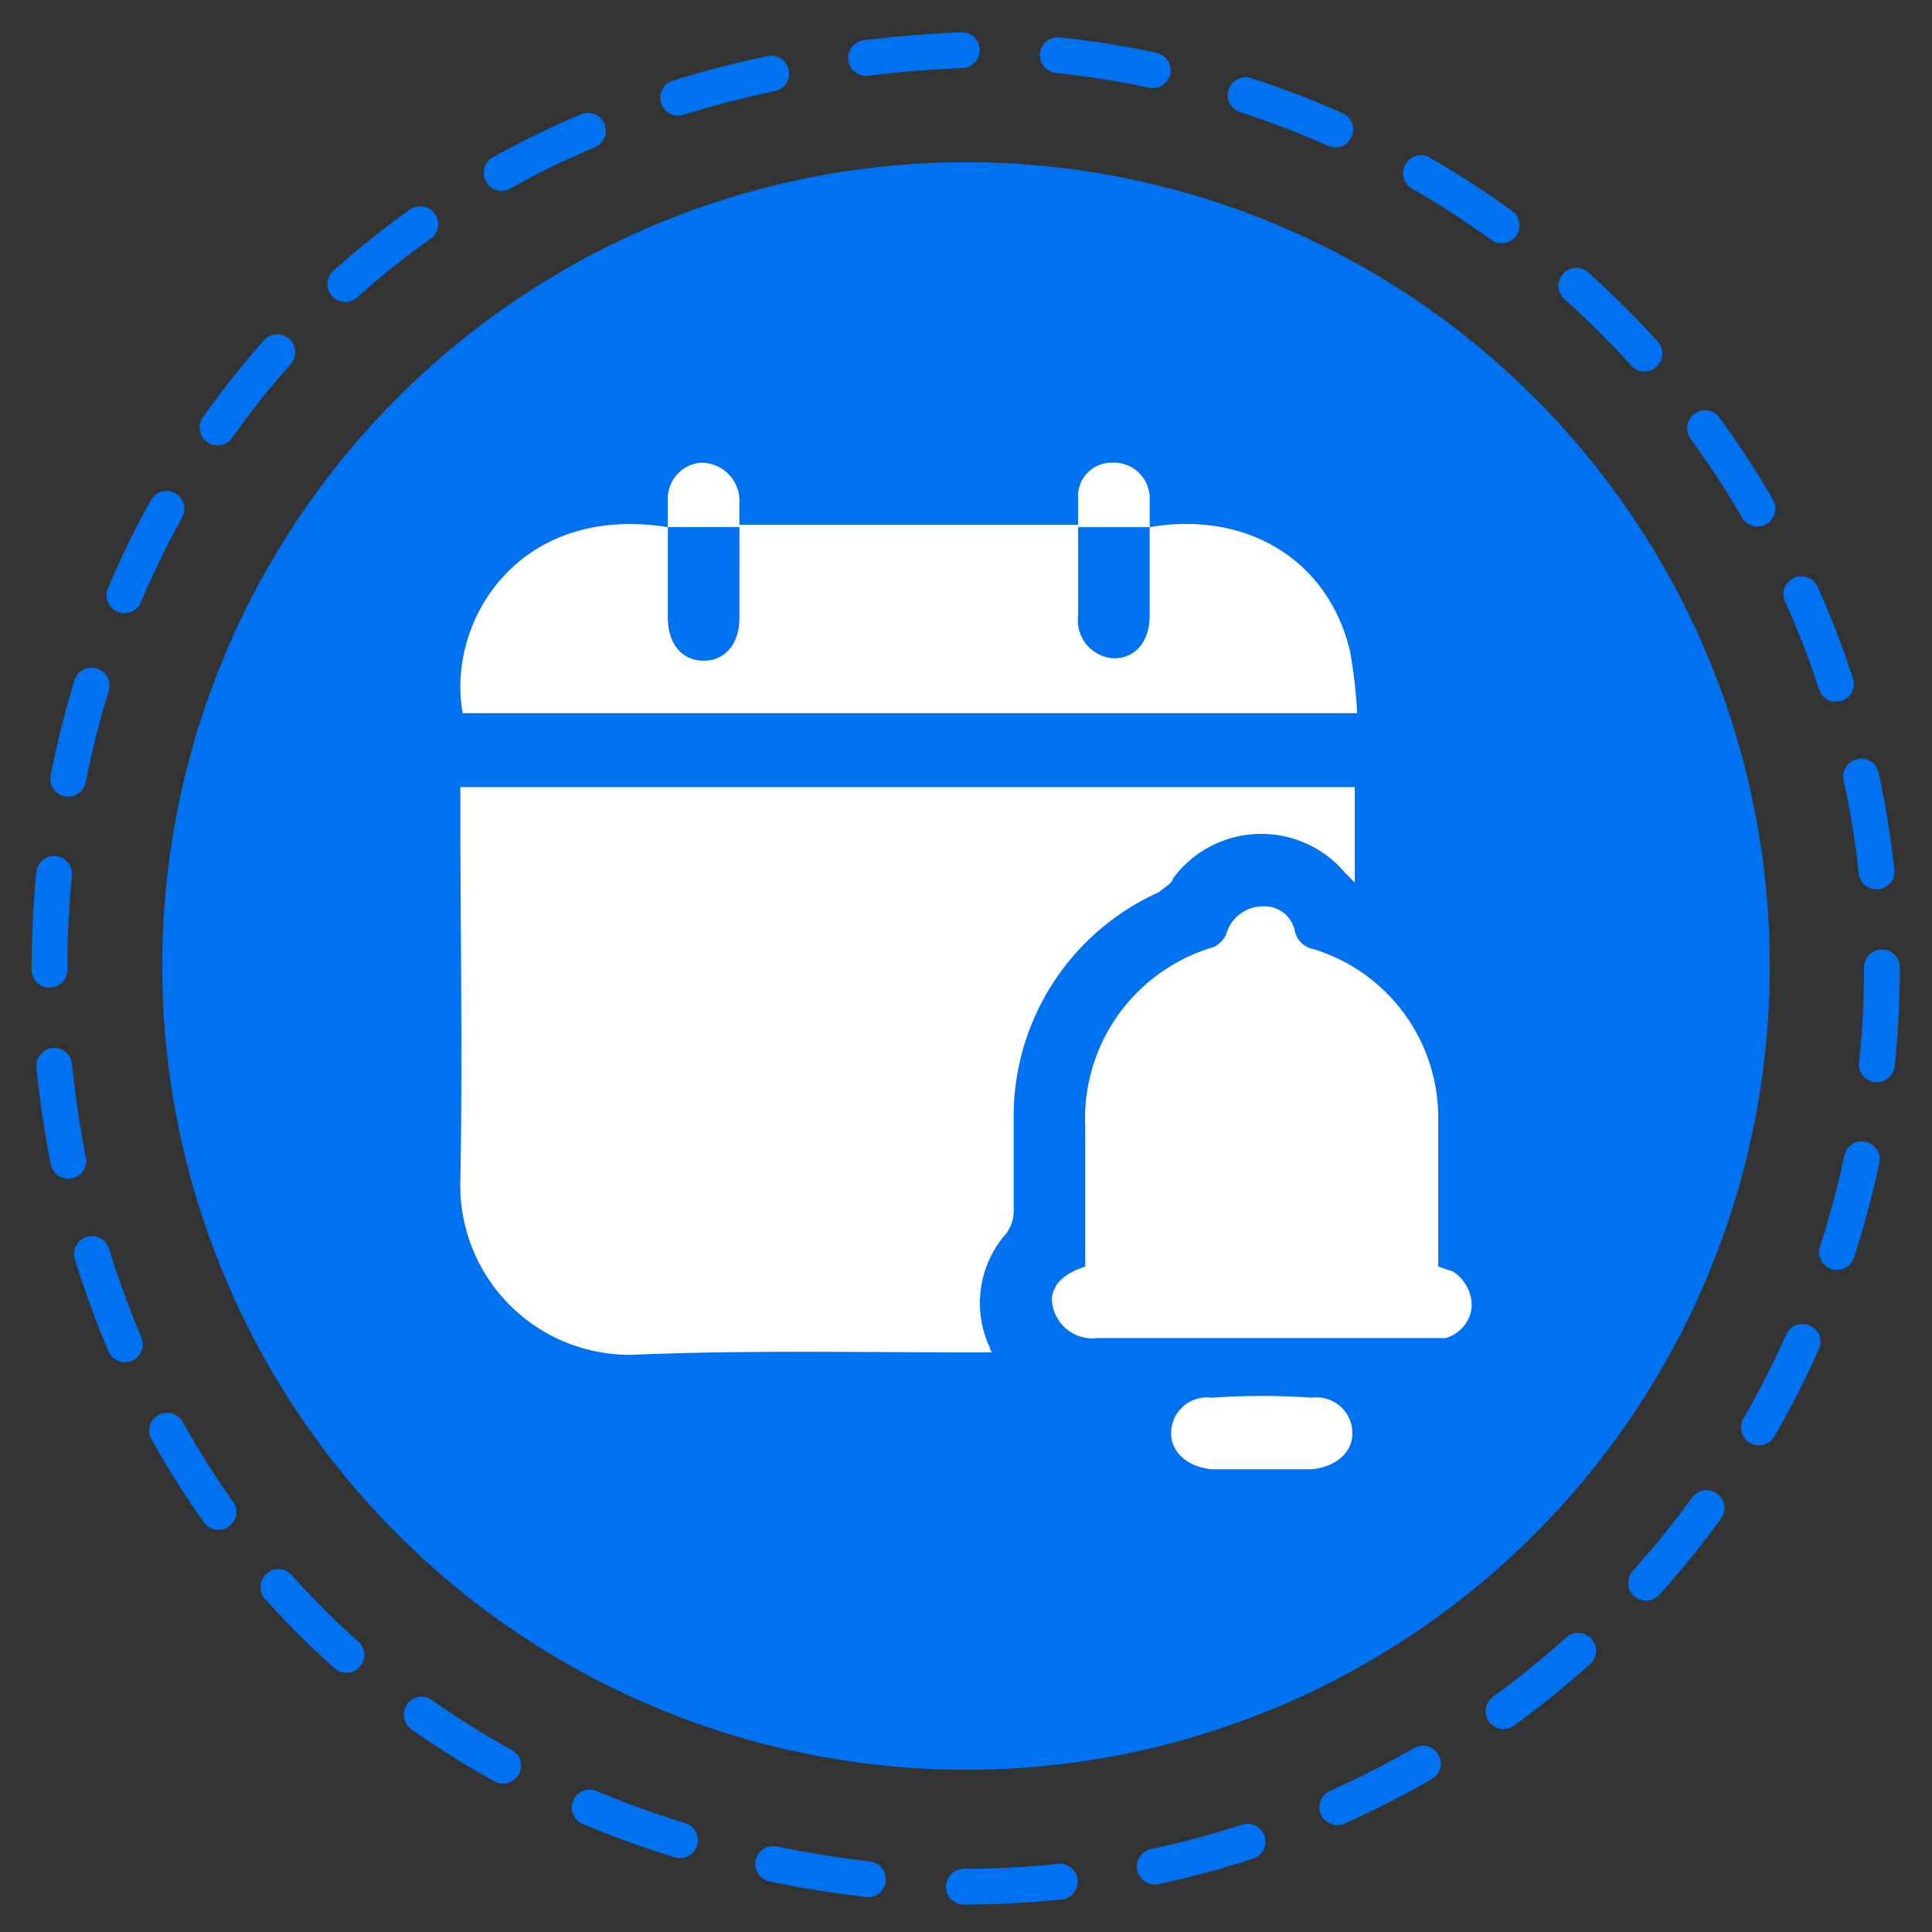
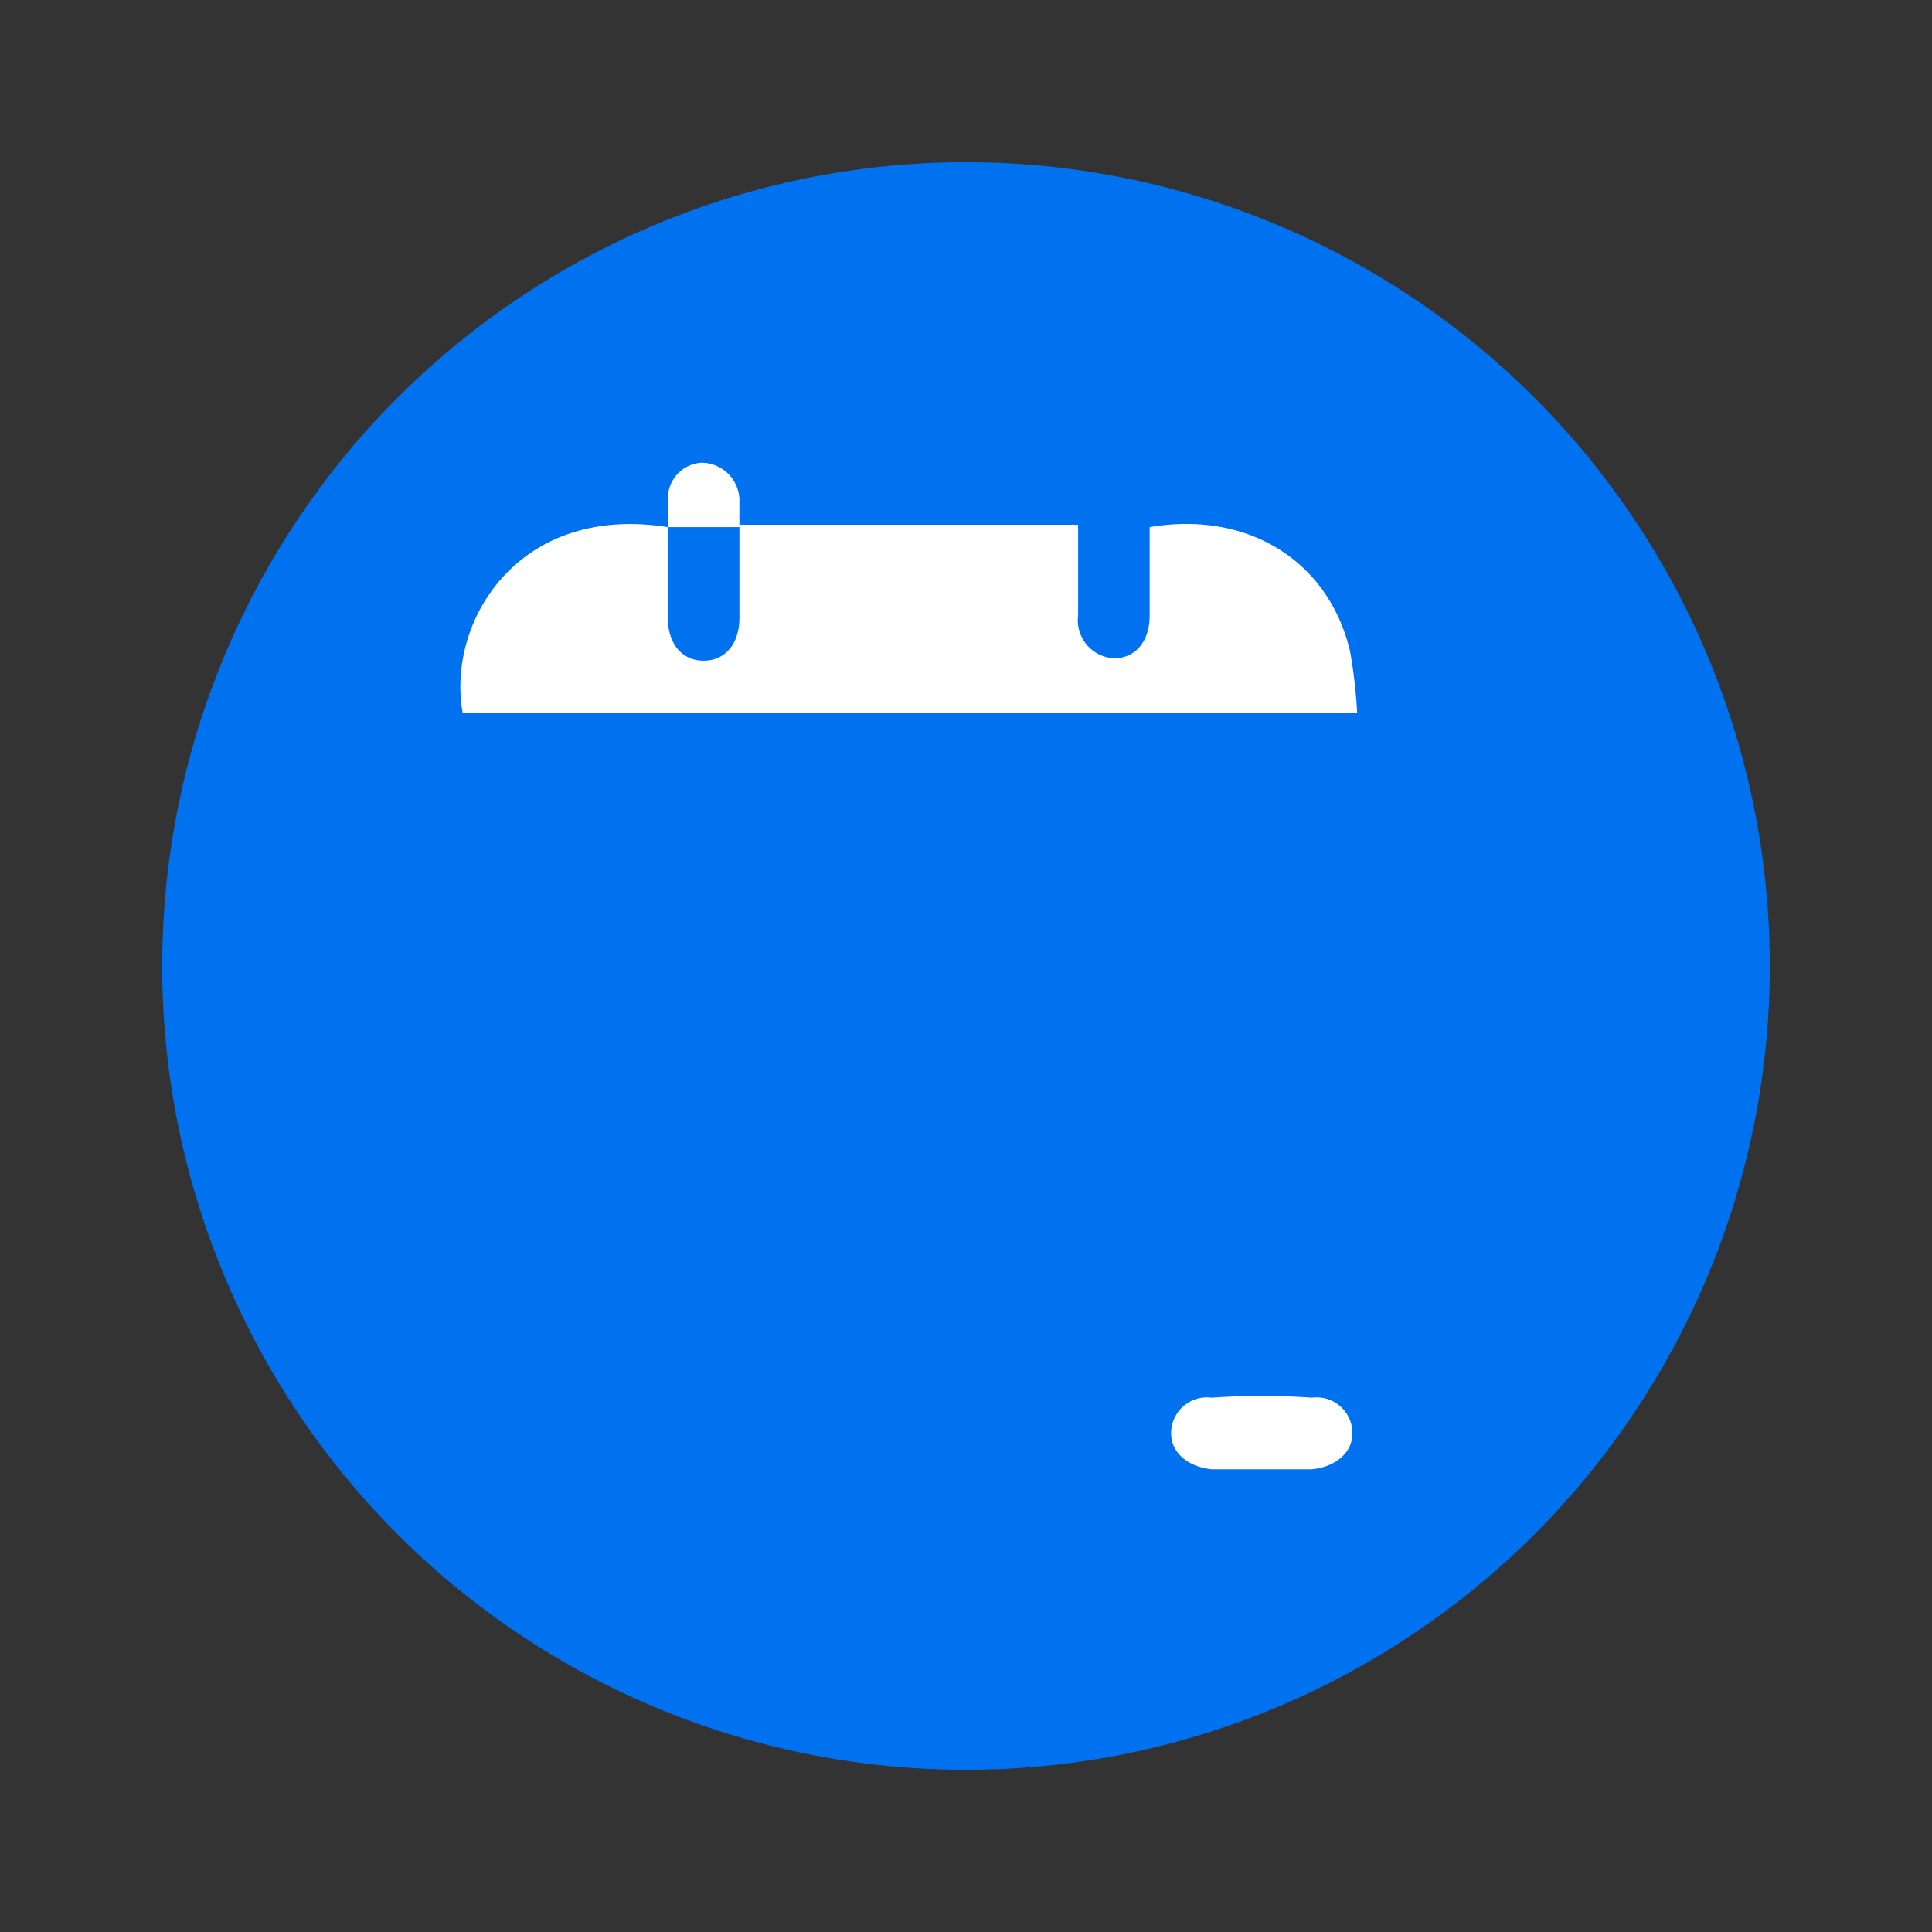
<svg xmlns="http://www.w3.org/2000/svg" viewBox="0 0 81 81">
  <rect x="0" y="0" width="81" height="81" fill="#333333" stroke="none" />
-   <path d="M78.9,40.6A38.5,38.5,0,0,1,40.4,79.1c-51.1-2-51.1-74.9,0-77A38.6,38.6,0,0,1,78.9,40.6Z" style="fill:none;stroke:#0071ef;stroke-linecap:round;stroke-miterlimit:10;stroke-width:1.5px;stroke-dasharray:4.031,4.031" />
  <circle cx="40.5" cy="40.5" r="33.7" style="fill:#0071ef" />
-   <path d="M56.8,33v4l-.4-.4a4.6,4.6,0,0,0-7.2.2c-.1.3-.4.4-.6.6A10.3,10.3,0,0,0,42.5,47v3.8a1.6,1.6,0,0,1-.3.9,4.4,4.4,0,0,0-.7,4.8.3.3,0,0,0,.1.2h-.8c-4.7,0-9.5-.1-14.3.1a7.1,7.1,0,0,1-7.2-7.3c.1-5.2,0-10.4,0-15.7V33Z" style="fill:#fff" />
  <path d="M48.2,22.1c4.1-.7,7.5,1.4,8.4,5.2a20.6,20.6,0,0,1,.3,2.6H19.4c-.7-3.8,2.3-8.8,8.6-7.8h0v3.8c0,1.1.6,1.8,1.5,1.8s1.5-.7,1.5-1.8V22H45.2v3.8a1.6,1.6,0,0,0,1.5,1.8c.9,0,1.5-.7,1.5-1.8V22Z" style="fill:#fff" />
-   <path d="M45.5,53.1V47.3a7.5,7.5,0,0,1,5.4-7.6,1.2,1.2,0,0,0,.5-.5A1.6,1.6,0,0,1,52.9,38a1.3,1.3,0,0,1,1.4,1.1,1,1,0,0,0,.8.7,7.4,7.4,0,0,1,5.2,7.1v6.2l.6.2a1.7,1.7,0,0,1,.8,1.5,1.5,1.5,0,0,1-1.1,1.3H46a1.7,1.7,0,0,1-1.9-1.7C44.2,53.8,44.6,53.4,45.5,53.1Z" style="fill:#fff" />
  <path d="M52.9,61.6H50.8c-1-.1-1.7-.7-1.7-1.5a1.5,1.5,0,0,1,1.7-1.5,29.4,29.4,0,0,1,4.2,0,1.5,1.5,0,0,1,1.7,1.5c0,.8-.7,1.4-1.7,1.5Z" style="fill:#fff" />
  <path d="M28,22.1V20.9a1.5,1.5,0,0,1,1.4-1.5A1.6,1.6,0,0,1,31,20.9v1.2H28Z" style="fill:#fff" />
-   <path d="M45.2,22.1V20.9a1.4,1.4,0,0,1,1.4-1.5,1.5,1.5,0,0,1,1.6,1.4v1.3h-3Z" style="fill:#fff" />
</svg>